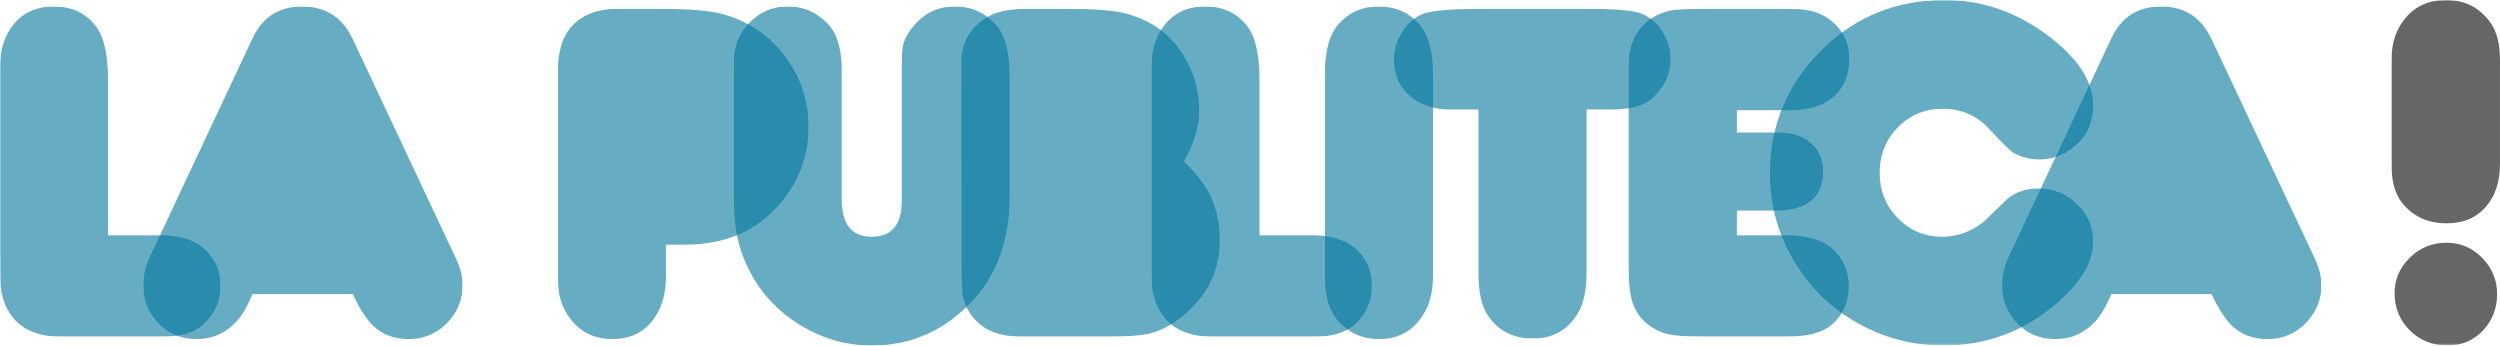
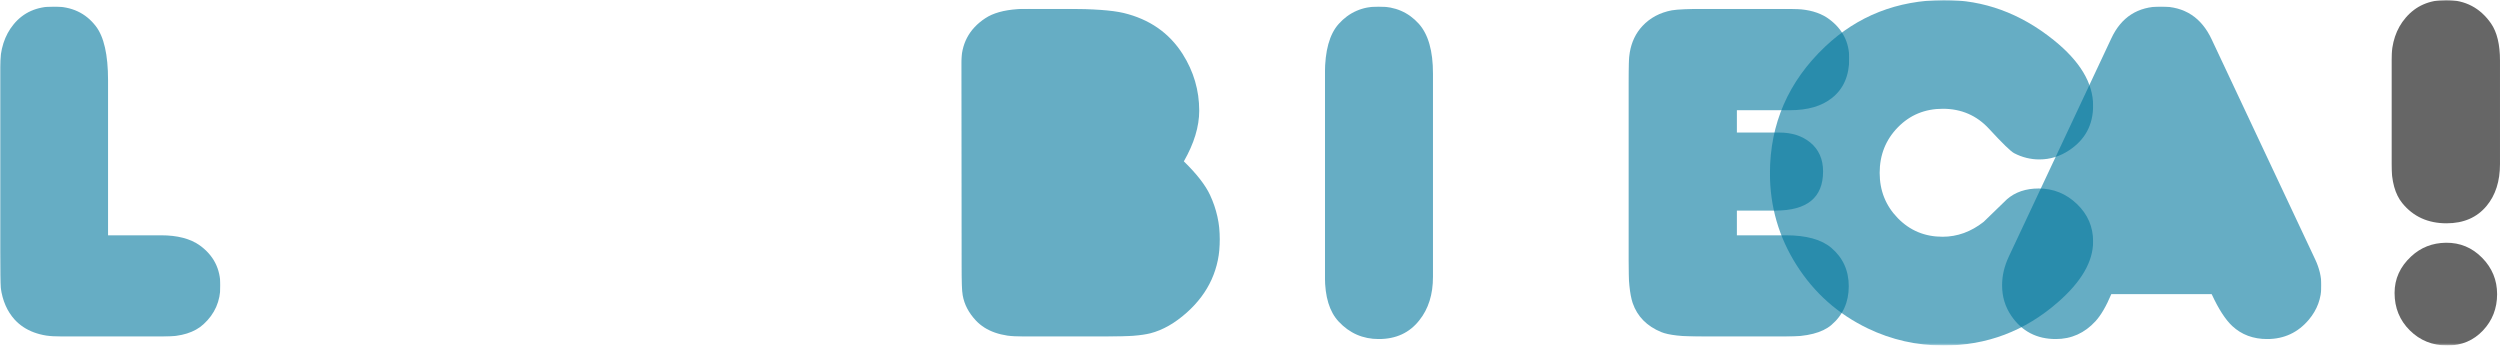
<svg xmlns="http://www.w3.org/2000/svg" xmlns:xlink="http://www.w3.org/1999/xlink" width="979.9pt" height="135.43pt" viewBox="0 0 979.9 135.43" version="1.1">
  <defs>
    <clipPath id="clip1">
      <path d="M 0 2.543 L 86.395 2.543 L 86.395 131.945 L 0 131.945 Z M 0 2.543 " />
    </clipPath>
    <filter id="alpha" filterUnits="objectBoundingBox" x="0%" y="0%" width="100%" height="100%">
      <feColorMatrix type="matrix" in="SourceGraphic" values="0 0 0 0 1 0 0 0 0 1 0 0 0 0 1 0 0 0 1 0" />
    </filter>
    <mask id="mask0">
      <g filter="url(#alpha)">
        <rect x="0" y="0" width="979.9" height="135.43" style="fill:rgb(0%,0%,0%);fill-opacity:0.6;stroke:none;" />
      </g>
    </mask>
    <clipPath id="clip3">
      <path d="M 0 0.543 L 86.395 0.543 L 86.395 129.945 L 0 129.945 Z M 0 0.543 " />
    </clipPath>
    <clipPath id="clip2">
      <rect width="87" height="130" />
    </clipPath>
    <g id="surface7" clip-path="url(#clip2)">
      <g clip-path="url(#clip3)" clip-rule="nonzero">
        <path style=" stroke:none;fill-rule:nonzero;fill:rgb(0%,46.3%,61.6%);fill-opacity:1;" d="M 42.352 90.23 L 63.148 90.23 C 69.551 90.23 74.598 91.547 78.301 94.184 C 83.699 98.074 86.395 103.344 86.395 109.996 C 86.395 116.02 84.199 121.039 79.809 125.051 C 76.293 128.316 71.055 129.949 64.09 129.949 L 23.715 129.949 C 15.812 129.949 9.82 127.719 5.742 123.266 C 2.793 120.004 0.973 115.832 0.285 110.746 C 0.094 109.117 0 104.441 0 96.723 L 0 24.258 C 0 17.422 1.789 11.836 5.367 7.508 C 9.191 2.863 14.43 0.543 21.082 0.543 C 28.109 0.543 33.598 3.117 37.551 8.262 C 40.75 12.402 42.352 19.461 42.352 29.434 " />
      </g>
    </g>
    <clipPath id="clip4">
      <path d="M 56.148 2.543 L 181.316 2.543 L 181.316 132.891 L 56.148 132.891 Z M 56.148 2.543 " />
    </clipPath>
    <mask id="mask1">
      <g filter="url(#alpha)">
        <rect x="0" y="0" width="979.9" height="135.43" style="fill:rgb(0%,0%,0%);fill-opacity:0.6;stroke:none;" />
      </g>
    </mask>
    <clipPath id="clip6">
-       <path d="M 0.148 0.543 L 125.316 0.543 L 125.316 130.891 L 0.148 130.891 Z M 0.148 0.543 " />
-     </clipPath>
+       </clipPath>
    <clipPath id="clip5">
      <rect width="126" height="131" />
    </clipPath>
    <g id="surface10" clip-path="url(#clip5)">
      <g clip-path="url(#clip6)" clip-rule="nonzero">
        <path style=" stroke:none;fill-rule:nonzero;fill:rgb(0%,46.3%,61.6%);fill-opacity:1;" d="M 42.969 113.289 C 40.961 118.059 38.891 121.602 36.758 123.926 C 32.488 128.566 27.312 130.891 21.227 130.891 C 13.762 130.891 7.957 127.879 3.816 121.852 C 1.371 118.277 0.148 114.262 0.148 109.809 C 0.148 106.105 1.027 102.371 2.781 98.605 L 42.969 13.059 C 46.859 4.715 53.352 0.543 62.449 0.543 C 71.672 0.543 78.289 4.84 82.309 13.438 L 122.867 99.641 C 124.5 103.094 125.316 106.512 125.316 109.898 C 125.316 114.922 123.684 119.375 120.422 123.266 C 116.156 128.348 110.695 130.891 104.047 130.891 C 98.59 130.891 94.039 129.191 90.402 125.805 C 87.703 123.297 85.004 119.125 82.309 113.289 " />
      </g>
    </g>
    <clipPath id="clip7">
      <path d="M 218.672 3.484 L 316.922 3.484 L 316.922 132.891 L 218.672 132.891 Z M 218.672 3.484 " />
    </clipPath>
    <mask id="mask2">
      <g filter="url(#alpha)">
        <rect x="0" y="0" width="979.9" height="135.43" style="fill:rgb(0%,0%,0%);fill-opacity:0.6;stroke:none;" />
      </g>
    </mask>
    <clipPath id="clip9">
-       <path d="M 0.672 0.484 L 98.922 0.484 L 98.922 129.891 L 0.672 129.891 Z M 0.672 0.484 " />
-     </clipPath>
+       </clipPath>
    <clipPath id="clip8">
      <rect width="99" height="130" />
    </clipPath>
    <g id="surface13" clip-path="url(#clip8)">
      <g clip-path="url(#clip9)" clip-rule="nonzero">
        <path style=" stroke:none;fill-rule:nonzero;fill:rgb(0%,46.3%,61.6%);fill-opacity:1;" d="M 43.02 92.902 L 43.02 105.418 C 43.02 112.383 41.297 118.094 37.844 122.547 C 34.082 127.441 28.812 129.887 22.035 129.887 C 14.316 129.887 8.422 126.656 4.34 120.195 C 2.461 117.246 1.328 114.016 0.953 110.5 C 0.766 109.059 0.672 105.547 0.672 99.961 L 0.672 24.953 C 0.672 16.859 2.617 10.836 6.504 6.883 C 10.711 2.617 16.449 0.484 23.73 0.484 L 41.609 0.484 C 52.965 0.484 61.215 1.27 66.363 2.836 C 76.086 5.785 83.945 11.309 89.938 19.398 C 95.926 27.492 98.922 36.621 98.922 46.785 C 98.922 56.324 96.195 65.043 90.738 72.949 C 81.516 86.254 68.055 92.902 50.363 92.902 " />
      </g>
    </g>
    <clipPath id="clip10">
      <path d="M 287.574 2.543 L 395.801 2.543 L 395.801 135.43 L 287.574 135.43 Z M 287.574 2.543 " />
    </clipPath>
    <mask id="mask3">
      <g filter="url(#alpha)">
        <rect x="0" y="0" width="979.9" height="135.43" style="fill:rgb(0%,0%,0%);fill-opacity:0.6;stroke:none;" />
      </g>
    </mask>
    <clipPath id="clip12">
      <path d="M 0.574 0.543 L 108.801 0.543 L 108.801 133.43 L 0.574 133.43 Z M 0.574 0.543 " />
    </clipPath>
    <clipPath id="clip11">
-       <rect width="109" height="134" />
-     </clipPath>
+       </clipPath>
    <g id="surface16" clip-path="url(#clip11)">
      <g clip-path="url(#clip12)" clip-rule="nonzero">
        <path style=" stroke:none;fill-rule:nonzero;fill:rgb(0%,46.3%,61.6%);fill-opacity:1;" d="M 42.926 25.578 L 42.926 76.113 C 42.926 85.902 46.844 90.797 54.688 90.797 C 62.531 90.797 66.453 86.09 66.453 76.68 L 66.453 25.48 C 66.453 20.777 66.578 17.734 66.828 16.352 C 67.332 13.719 68.68 11.082 70.875 8.449 C 75.141 3.18 80.602 0.543 87.25 0.543 C 93.965 0.543 99.484 3.117 103.816 8.262 C 107.141 12.211 108.805 19.02 108.805 28.684 L 108.805 74.043 C 108.805 90.859 104.348 104.348 95.438 114.512 C 84.336 127.121 70.75 133.43 54.688 133.43 C 44.836 133.43 35.551 130.793 26.832 125.523 C 15.727 118.812 7.977 109.211 3.586 96.727 C 1.574 91.016 0.574 83.453 0.574 74.043 L 0.574 28.684 C 0.574 23.41 0.699 19.93 0.949 18.234 C 1.516 14.723 2.895 11.586 5.09 8.824 C 9.422 3.305 15.004 0.543 21.844 0.543 C 27.93 0.543 33.105 2.77 37.371 7.227 C 41.074 11.051 42.926 17.172 42.926 25.578 " />
      </g>
    </g>
    <clipPath id="clip13">
      <path d="M 376.773 3.453 L 478.137 3.453 L 478.137 131.945 L 376.773 131.945 Z M 376.773 3.453 " />
    </clipPath>
    <mask id="mask4">
      <g filter="url(#alpha)">
        <rect x="0" y="0" width="979.9" height="135.43" style="fill:rgb(0%,0%,0%);fill-opacity:0.6;stroke:none;" />
      </g>
    </mask>
    <clipPath id="clip15">
      <path d="M 0.773 0.453 L 102.137 0.453 L 102.137 128.945 L 0.773 128.945 Z M 0.773 0.453 " />
    </clipPath>
    <clipPath id="clip14">
      <rect width="103" height="129" />
    </clipPath>
    <g id="surface19" clip-path="url(#clip14)">
      <g clip-path="url(#clip15)" clip-rule="nonzero">
        <path style=" stroke:none;fill-rule:nonzero;fill:rgb(0%,46.3%,61.6%);fill-opacity:1;" d="M 88.02 60.246 C 93.039 65.141 96.461 69.531 98.277 73.418 C 100.852 78.941 102.141 84.746 102.141 90.832 C 102.141 102.25 97.809 111.816 89.148 119.535 C 84.508 123.676 79.77 126.375 74.938 127.629 C 71.426 128.508 65.902 128.949 58.375 128.949 L 24.59 128.949 C 16.496 128.949 10.473 126.844 6.52 122.641 C 3.695 119.629 1.969 116.336 1.344 112.758 C 1.027 111.066 0.871 107.207 0.871 101.184 L 0.777 22.129 C 0.652 14.352 3.789 8.359 10.188 4.156 C 13.203 2.145 17.438 0.953 22.895 0.578 C 24.086 0.453 28.543 0.422 36.258 0.484 L 42.188 0.484 C 52.477 0.484 59.883 1.02 64.398 2.082 C 74.562 4.531 82.277 9.895 87.551 18.176 C 91.879 25.016 94.047 32.422 94.047 40.387 C 94.047 46.598 92.039 53.219 88.02 60.246 " />
      </g>
    </g>
    <clipPath id="clip16">
-       <path d="M 451.324 2.543 L 537.723 2.543 L 537.723 131.945 L 451.324 131.945 Z M 451.324 2.543 " />
-     </clipPath>
+       </clipPath>
    <mask id="mask5">
      <g filter="url(#alpha)">
        <rect x="0" y="0" width="979.9" height="135.43" style="fill:rgb(0%,0%,0%);fill-opacity:0.6;stroke:none;" />
      </g>
    </mask>
    <clipPath id="clip18">
      <path d="M 0.324 0.543 L 86.723 0.543 L 86.723 129.945 L 0.324 129.945 Z M 0.324 0.543 " />
    </clipPath>
    <clipPath id="clip17">
      <rect width="87" height="130" />
    </clipPath>
    <g id="surface22" clip-path="url(#clip17)">
      <g clip-path="url(#clip18)" clip-rule="nonzero">
        <path style=" stroke:none;fill-rule:nonzero;fill:rgb(0%,46.3%,61.6%);fill-opacity:1;" d="M 42.68 90.23 L 63.477 90.23 C 69.879 90.23 74.926 91.547 78.629 94.184 C 84.023 98.074 86.723 103.344 86.723 109.996 C 86.723 116.02 84.527 121.039 80.137 125.051 C 76.621 128.316 71.383 129.949 64.418 129.949 L 24.043 129.949 C 16.141 129.949 10.145 127.719 6.07 123.266 C 3.117 120.004 1.301 115.832 0.613 110.746 C 0.422 109.117 0.324 104.441 0.324 96.723 L 0.324 24.258 C 0.324 17.422 2.117 11.836 5.691 7.508 C 9.52 2.863 14.758 0.543 21.41 0.543 C 28.434 0.543 33.926 3.117 37.879 8.262 C 41.078 12.402 42.68 19.461 42.68 29.434 " />
      </g>
    </g>
    <clipPath id="clip19">
      <path d="M 519.32 2.543 L 561.672 2.543 L 561.672 132.891 L 519.32 132.891 Z M 519.32 2.543 " />
    </clipPath>
    <mask id="mask6">
      <g filter="url(#alpha)">
        <rect x="0" y="0" width="979.9" height="135.43" style="fill:rgb(0%,0%,0%);fill-opacity:0.6;stroke:none;" />
      </g>
    </mask>
    <clipPath id="clip21">
      <path d="M 0.32 0.543 L 42.672 0.543 L 42.672 130.891 L 0.32 130.891 Z M 0.32 0.543 " />
    </clipPath>
    <clipPath id="clip20">
      <rect width="43" height="131" />
    </clipPath>
    <g id="surface25" clip-path="url(#clip20)">
      <g clip-path="url(#clip21)" clip-rule="nonzero">
        <path style=" stroke:none;fill-rule:nonzero;fill:rgb(0%,46.3%,61.6%);fill-opacity:1;" d="M 42.672 26.801 L 42.672 106.512 C 42.672 113.414 40.887 119.094 37.309 123.547 C 33.48 128.441 28.18 130.891 21.402 130.891 C 15.191 130.891 9.949 128.598 5.688 124.02 C 2.109 120.191 0.32 114.355 0.32 106.512 L 0.32 26.801 C 0.32 17.891 2.109 11.43 5.688 7.41 C 9.766 2.836 15.004 0.543 21.402 0.543 C 27.805 0.543 33.039 2.801 37.121 7.32 C 40.82 11.461 42.672 17.953 42.672 26.801 " />
      </g>
    </g>
    <clipPath id="clip22">
      <path d="M 546.391 3.484 L 654.805 3.484 L 654.805 132.699 L 546.391 132.699 Z M 546.391 3.484 " />
    </clipPath>
    <mask id="mask7">
      <g filter="url(#alpha)">
        <rect x="0" y="0" width="979.9" height="135.43" style="fill:rgb(0%,0%,0%);fill-opacity:0.6;stroke:none;" />
      </g>
    </mask>
    <clipPath id="clip24">
      <path d="M 0.391 0.484 L 108.805 0.484 L 108.805 129.699 L 0.391 129.699 Z M 0.391 0.484 " />
    </clipPath>
    <clipPath id="clip23">
      <rect width="109" height="130" />
    </clipPath>
    <g id="surface28" clip-path="url(#clip23)">
      <g clip-path="url(#clip24)" clip-rule="nonzero">
-         <path style=" stroke:none;fill-rule:nonzero;fill:rgb(0%,46.3%,61.6%);fill-opacity:1;" d="M 33.52 39.918 L 22.32 39.918 C 16.105 39.918 10.961 38.223 6.883 34.836 C 2.555 31.195 0.391 26.336 0.391 20.246 C 0.391 16.609 1.414 13.109 3.449 9.754 C 5.488 6.398 8.121 4.012 11.355 2.602 C 14.586 1.188 22.254 0.484 34.363 0.484 L 77.094 0.484 C 87.57 0.484 94.344 1.113 97.422 2.367 C 100.809 3.746 103.551 6.113 105.656 9.473 C 107.754 12.828 108.809 16.355 108.809 20.059 C 108.809 25.895 106.488 30.977 101.844 35.305 C 98.516 38.379 93.09 39.918 85.562 39.918 L 75.871 39.918 L 75.871 103.91 C 75.871 110.879 74.676 116.273 72.293 120.102 C 68.277 126.5 62.473 129.699 54.879 129.699 C 47.289 129.699 41.453 126.781 37.379 120.945 C 34.805 117.309 33.52 111.785 33.52 104.383 " />
-       </g>
+         </g>
    </g>
    <clipPath id="clip25">
      <path d="M 638.246 3.484 L 724.832 3.484 L 724.832 131.945 L 638.246 131.945 Z M 638.246 3.484 " />
    </clipPath>
    <mask id="mask8">
      <g filter="url(#alpha)">
        <rect x="0" y="0" width="979.9" height="135.43" style="fill:rgb(0%,0%,0%);fill-opacity:0.6;stroke:none;" />
      </g>
    </mask>
    <clipPath id="clip27">
      <path d="M 0.246 0.484 L 86.832 0.484 L 86.832 128.945 L 0.246 128.945 Z M 0.246 0.484 " />
    </clipPath>
    <clipPath id="clip26">
      <rect width="87" height="129" />
    </clipPath>
    <g id="surface31" clip-path="url(#clip26)">
      <g clip-path="url(#clip27)" clip-rule="nonzero">
        <path style=" stroke:none;fill-rule:nonzero;fill:rgb(0%,46.3%,61.6%);fill-opacity:1;" d="M 42.789 89.23 L 62.039 89.23 C 69.988 89.23 75.906 90.863 79.789 94.125 C 84.355 98.016 86.641 103.035 86.641 109.184 C 86.641 115.457 84.352 120.539 79.773 124.43 C 76.195 127.441 70.328 128.949 62.176 128.949 L 29.141 128.949 C 21.359 128.949 16.027 128.352 13.141 127.16 C 7.496 124.836 3.762 121.043 1.941 115.773 C 0.812 112.383 0.246 106.832 0.246 99.113 L 0.246 29.281 C 0.246 23.445 0.438 19.527 0.812 17.52 C 1.504 13.441 3.164 9.988 5.801 7.164 C 8.812 3.965 12.641 1.93 17.281 1.047 C 19.477 0.672 23.934 0.484 30.648 0.484 L 55.961 0.484 C 62.863 0.484 66.879 0.547 68.012 0.672 C 72.527 1.113 76.227 2.43 79.113 4.625 C 84.258 8.516 86.832 13.598 86.832 19.871 C 86.832 26.648 84.578 31.824 80.07 35.398 C 76.062 38.598 70.586 40.199 63.637 40.199 L 42.789 40.199 L 42.789 48.953 L 59.398 48.953 C 64.277 48.953 68.316 50.238 71.508 52.809 C 74.883 55.57 76.574 59.367 76.574 64.199 C 76.574 74.422 70.348 79.539 57.895 79.539 L 42.789 79.539 " />
      </g>
    </g>
    <clipPath id="clip28">
      <path d="M 693.699 0.031 L 820.5 0.031 L 820.5 135.43 L 693.699 135.43 Z M 693.699 0.031 " />
    </clipPath>
    <mask id="mask9">
      <g filter="url(#alpha)">
        <rect x="0" y="0" width="979.9" height="135.43" style="fill:rgb(0%,0%,0%);fill-opacity:0.6;stroke:none;" />
      </g>
    </mask>
    <clipPath id="clip30">
      <path d="M 0.746 0.031 L 127.422 0.031 L 127.422 135.43 L 0.746 135.43 Z M 0.746 0.031 " />
    </clipPath>
    <clipPath id="clip29">
      <rect width="128" height="136" />
    </clipPath>
    <g id="surface34" clip-path="url(#clip29)">
      <g clip-path="url(#clip30)" clip-rule="nonzero">
        <path style=" stroke:none;fill-rule:nonzero;fill:rgb(0%,46.3%,61.6%);fill-opacity:1;" d="M 68.883 0 C 84.508 -0.062 98.871 5.176 111.988 15.719 C 122.277 24 127.422 32.562 127.422 41.41 C 127.422 48.941 124.281 54.773 118.012 58.914 C 114.434 61.301 110.543 62.492 106.34 62.492 C 102.891 62.492 99.594 61.676 96.461 60.043 C 95.141 59.355 91.879 56.188 86.672 50.539 C 81.84 45.27 75.785 42.633 68.508 42.633 C 61.48 42.633 55.598 45.066 50.863 49.93 C 46.125 54.789 43.754 60.734 43.754 67.762 C 43.754 74.727 46.125 80.641 50.863 85.504 C 55.598 90.363 61.449 92.797 68.414 92.797 C 74.184 92.797 79.551 90.852 84.508 86.961 C 87.578 84.012 90.625 81.062 93.637 78.113 C 96.898 75.289 101.039 73.879 106.059 73.879 C 111.828 73.879 116.836 75.902 121.07 79.949 C 125.305 83.996 127.422 88.906 127.422 94.68 C 127.422 102.523 122.812 110.457 113.586 118.488 C 100.66 129.781 85.73 135.43 68.789 135.43 C 58.312 135.43 48.43 133.199 39.145 128.746 C 27.41 123.102 18.078 114.805 11.148 103.855 C 4.215 92.906 0.746 80.938 0.746 67.949 C 0.746 48.5 7.961 31.938 22.395 18.258 C 35.129 6.211 50.625 0.129 68.883 0 " />
      </g>
    </g>
    <clipPath id="clip31">
      <path d="M 784.723 2.543 L 909.891 2.543 L 909.891 132.891 L 784.723 132.891 Z M 784.723 2.543 " />
    </clipPath>
    <mask id="mask10">
      <g filter="url(#alpha)">
        <rect x="0" y="0" width="979.9" height="135.43" style="fill:rgb(0%,0%,0%);fill-opacity:0.6;stroke:none;" />
      </g>
    </mask>
    <clipPath id="clip33">
      <path d="M 0.723 0.543 L 125.891 0.543 L 125.891 130.891 L 0.723 130.891 Z M 0.723 0.543 " />
    </clipPath>
    <clipPath id="clip32">
      <rect width="126" height="131" />
    </clipPath>
    <g id="surface37" clip-path="url(#clip32)">
      <g clip-path="url(#clip33)" clip-rule="nonzero">
        <path style=" stroke:none;fill-rule:nonzero;fill:rgb(0%,46.3%,61.6%);fill-opacity:1;" d="M 43.547 113.289 C 41.535 118.059 39.469 121.602 37.336 123.926 C 33.066 128.566 27.891 130.891 21.805 130.891 C 14.34 130.891 8.535 127.879 4.395 121.852 C 1.945 118.277 0.727 114.262 0.727 109.809 C 0.727 106.105 1.602 102.371 3.359 98.605 L 43.547 13.059 C 47.434 4.715 53.93 0.543 63.027 0.543 C 72.25 0.543 78.867 4.84 82.887 13.438 L 123.445 99.641 C 125.078 103.094 125.895 106.512 125.895 109.898 C 125.895 114.922 124.262 119.375 121 123.266 C 116.73 128.348 111.273 130.891 104.625 130.891 C 99.164 130.891 94.617 129.191 90.977 125.805 C 88.281 123.297 85.582 119.125 82.887 113.289 " />
      </g>
    </g>
    <clipPath id="clip34">
      <path d="M 937.301 0.031 L 979.898 0.031 L 979.898 135.43 L 937.301 135.43 Z M 937.301 0.031 " />
    </clipPath>
    <mask id="mask11">
      <g filter="url(#alpha)">
        <rect x="0" y="0" width="979.9" height="135.43" style="fill:rgb(0%,0%,0%);fill-opacity:0.6;stroke:none;" />
      </g>
    </mask>
    <clipPath id="clip36">
      <path d="M 0.355 0.031 L 42.898 0.031 L 42.898 135.43 L 0.355 135.43 Z M 0.355 0.031 " />
    </clipPath>
    <clipPath id="clip35">
      <rect width="43" height="136" />
    </clipPath>
    <g id="surface36" clip-path="url(#clip35)">
      <g clip-path="url(#clip36)" clip-rule="nonzero">
        <path style=" stroke:none;fill-rule:nonzero;fill:rgb(0%,0%,0%);fill-opacity:1;" d="M 21.719 95.148 C 27.242 95.086 31.961 97.047 35.883 101.031 C 39.805 105.016 41.766 109.77 41.766 115.289 C 41.766 120.875 39.914 125.629 36.215 129.547 C 32.512 133.465 27.867 135.43 22.281 135.43 C 16.449 135.43 11.539 133.453 7.555 129.5 C 3.57 125.547 1.578 120.652 1.578 114.816 C 1.578 109.297 3.742 104.531 8.074 100.512 C 11.84 97 16.387 95.211 21.719 95.148 M 0.355 64.281 L 0.355 23.527 C 0.355 16.816 2.211 11.293 5.922 6.965 C 9.883 2.324 15.164 0 21.77 0 C 29.25 0 35.129 3.074 39.406 9.227 C 41.73 12.613 42.895 17.445 42.895 23.719 L 42.895 64.281 C 42.895 71.055 41.133 76.547 37.613 80.75 C 33.84 85.266 28.621 87.527 21.953 87.527 C 14.66 87.527 8.875 84.891 4.602 79.621 C 1.77 76.168 0.355 71.055 0.355 64.281 " />
      </g>
    </g>
  </defs>
  <g id="surface1">
    <g clip-path="url(#clip1)" clip-rule="nonzero">
      <use xlink:href="#surface7" transform="matrix(1,0,0,1,0,2)" mask="url(#mask0)" />
    </g>
    <g clip-path="url(#clip4)" clip-rule="nonzero">
      <use xlink:href="#surface10" transform="matrix(1,0,0,1,56,2)" mask="url(#mask1)" />
    </g>
    <g clip-path="url(#clip7)" clip-rule="nonzero">
      <use xlink:href="#surface13" transform="matrix(1,0,0,1,218,3)" mask="url(#mask2)" />
    </g>
    <g clip-path="url(#clip10)" clip-rule="nonzero">
      <use xlink:href="#surface16" transform="matrix(1,0,0,1,287,2)" mask="url(#mask3)" />
    </g>
    <g clip-path="url(#clip13)" clip-rule="nonzero">
      <use xlink:href="#surface19" transform="matrix(1,0,0,1,376,3)" mask="url(#mask4)" />
    </g>
    <g clip-path="url(#clip16)" clip-rule="nonzero">
      <use xlink:href="#surface22" transform="matrix(1,0,0,1,451,2)" mask="url(#mask5)" />
    </g>
    <g clip-path="url(#clip19)" clip-rule="nonzero">
      <use xlink:href="#surface25" transform="matrix(1,0,0,1,519,2)" mask="url(#mask6)" />
    </g>
    <g clip-path="url(#clip22)" clip-rule="nonzero">
      <use xlink:href="#surface28" transform="matrix(1,0,0,1,546,3)" mask="url(#mask7)" />
    </g>
    <g clip-path="url(#clip25)" clip-rule="nonzero">
      <use xlink:href="#surface31" transform="matrix(1,0,0,1,638,3)" mask="url(#mask8)" />
    </g>
    <g clip-path="url(#clip28)" clip-rule="nonzero">
      <use xlink:href="#surface34" transform="matrix(1,0,0,1,693,0)" mask="url(#mask9)" />
    </g>
    <g clip-path="url(#clip31)" clip-rule="nonzero">
      <use xlink:href="#surface37" transform="matrix(1,0,0,1,784,2)" mask="url(#mask10)" />
    </g>
    <g clip-path="url(#clip34)" clip-rule="nonzero">
      <use xlink:href="#surface36" transform="matrix(1,0,0,1,937,0)" mask="url(#mask11)" />
    </g>
  </g>
</svg>